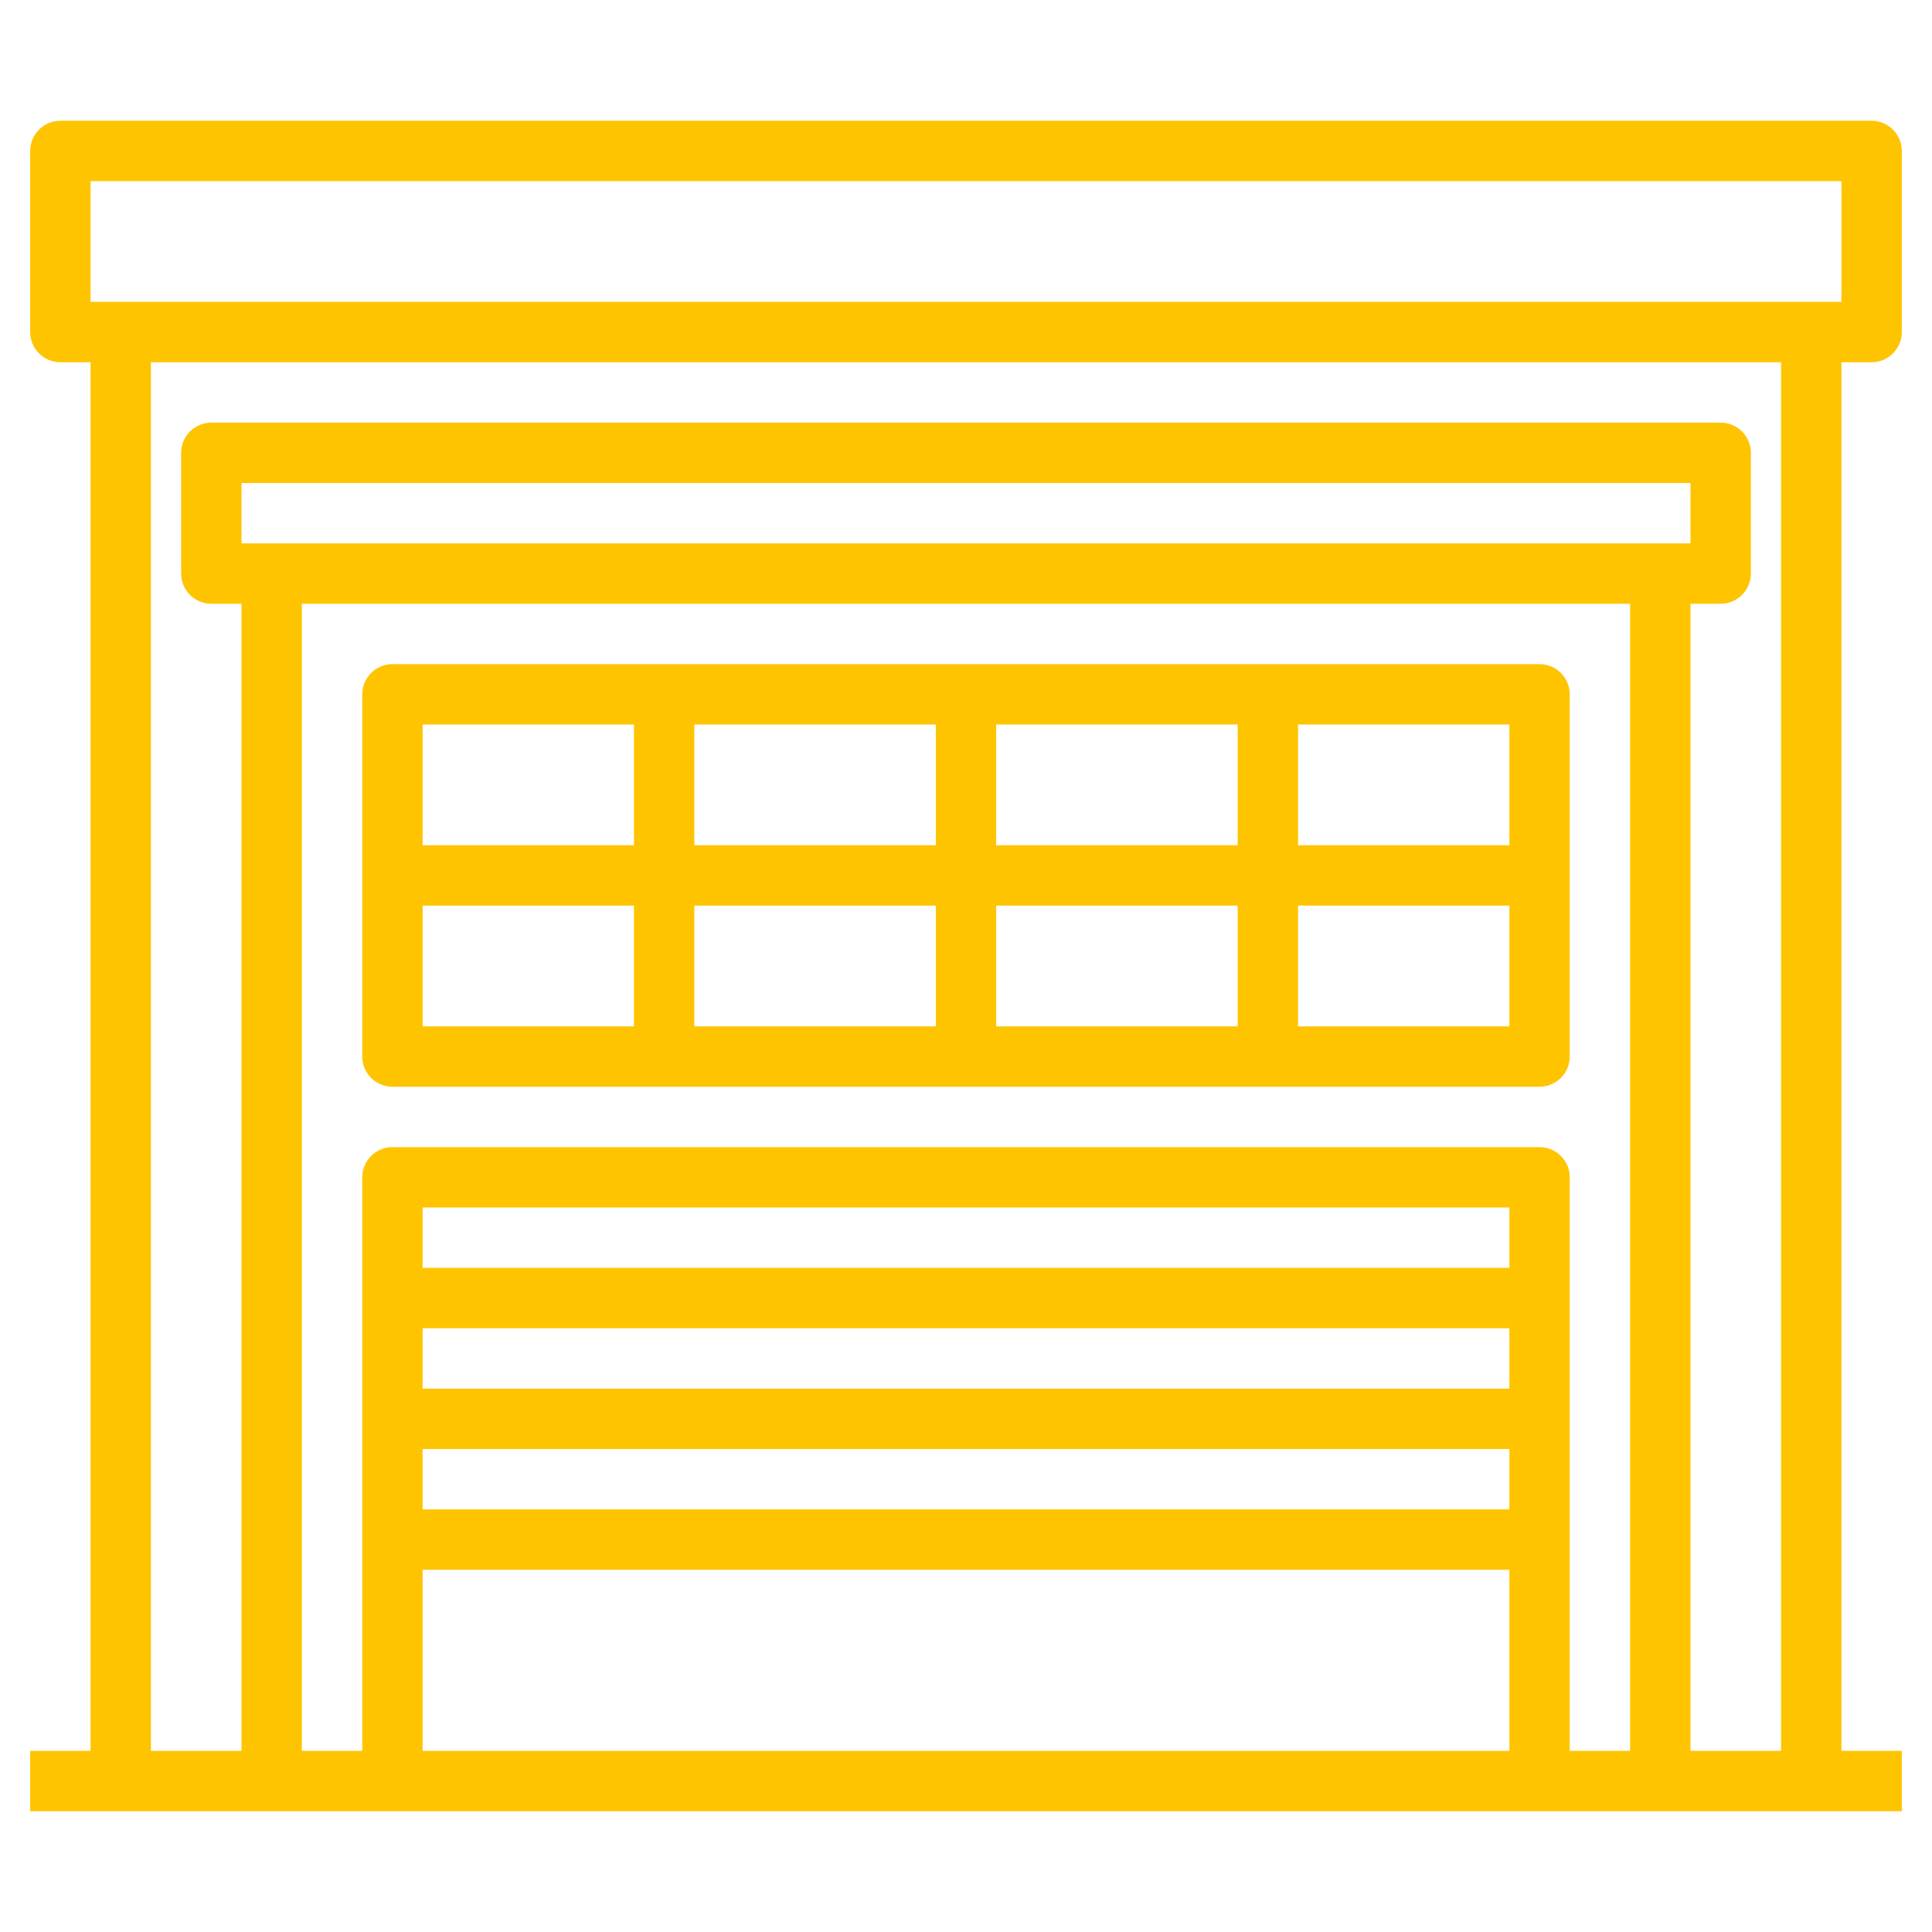
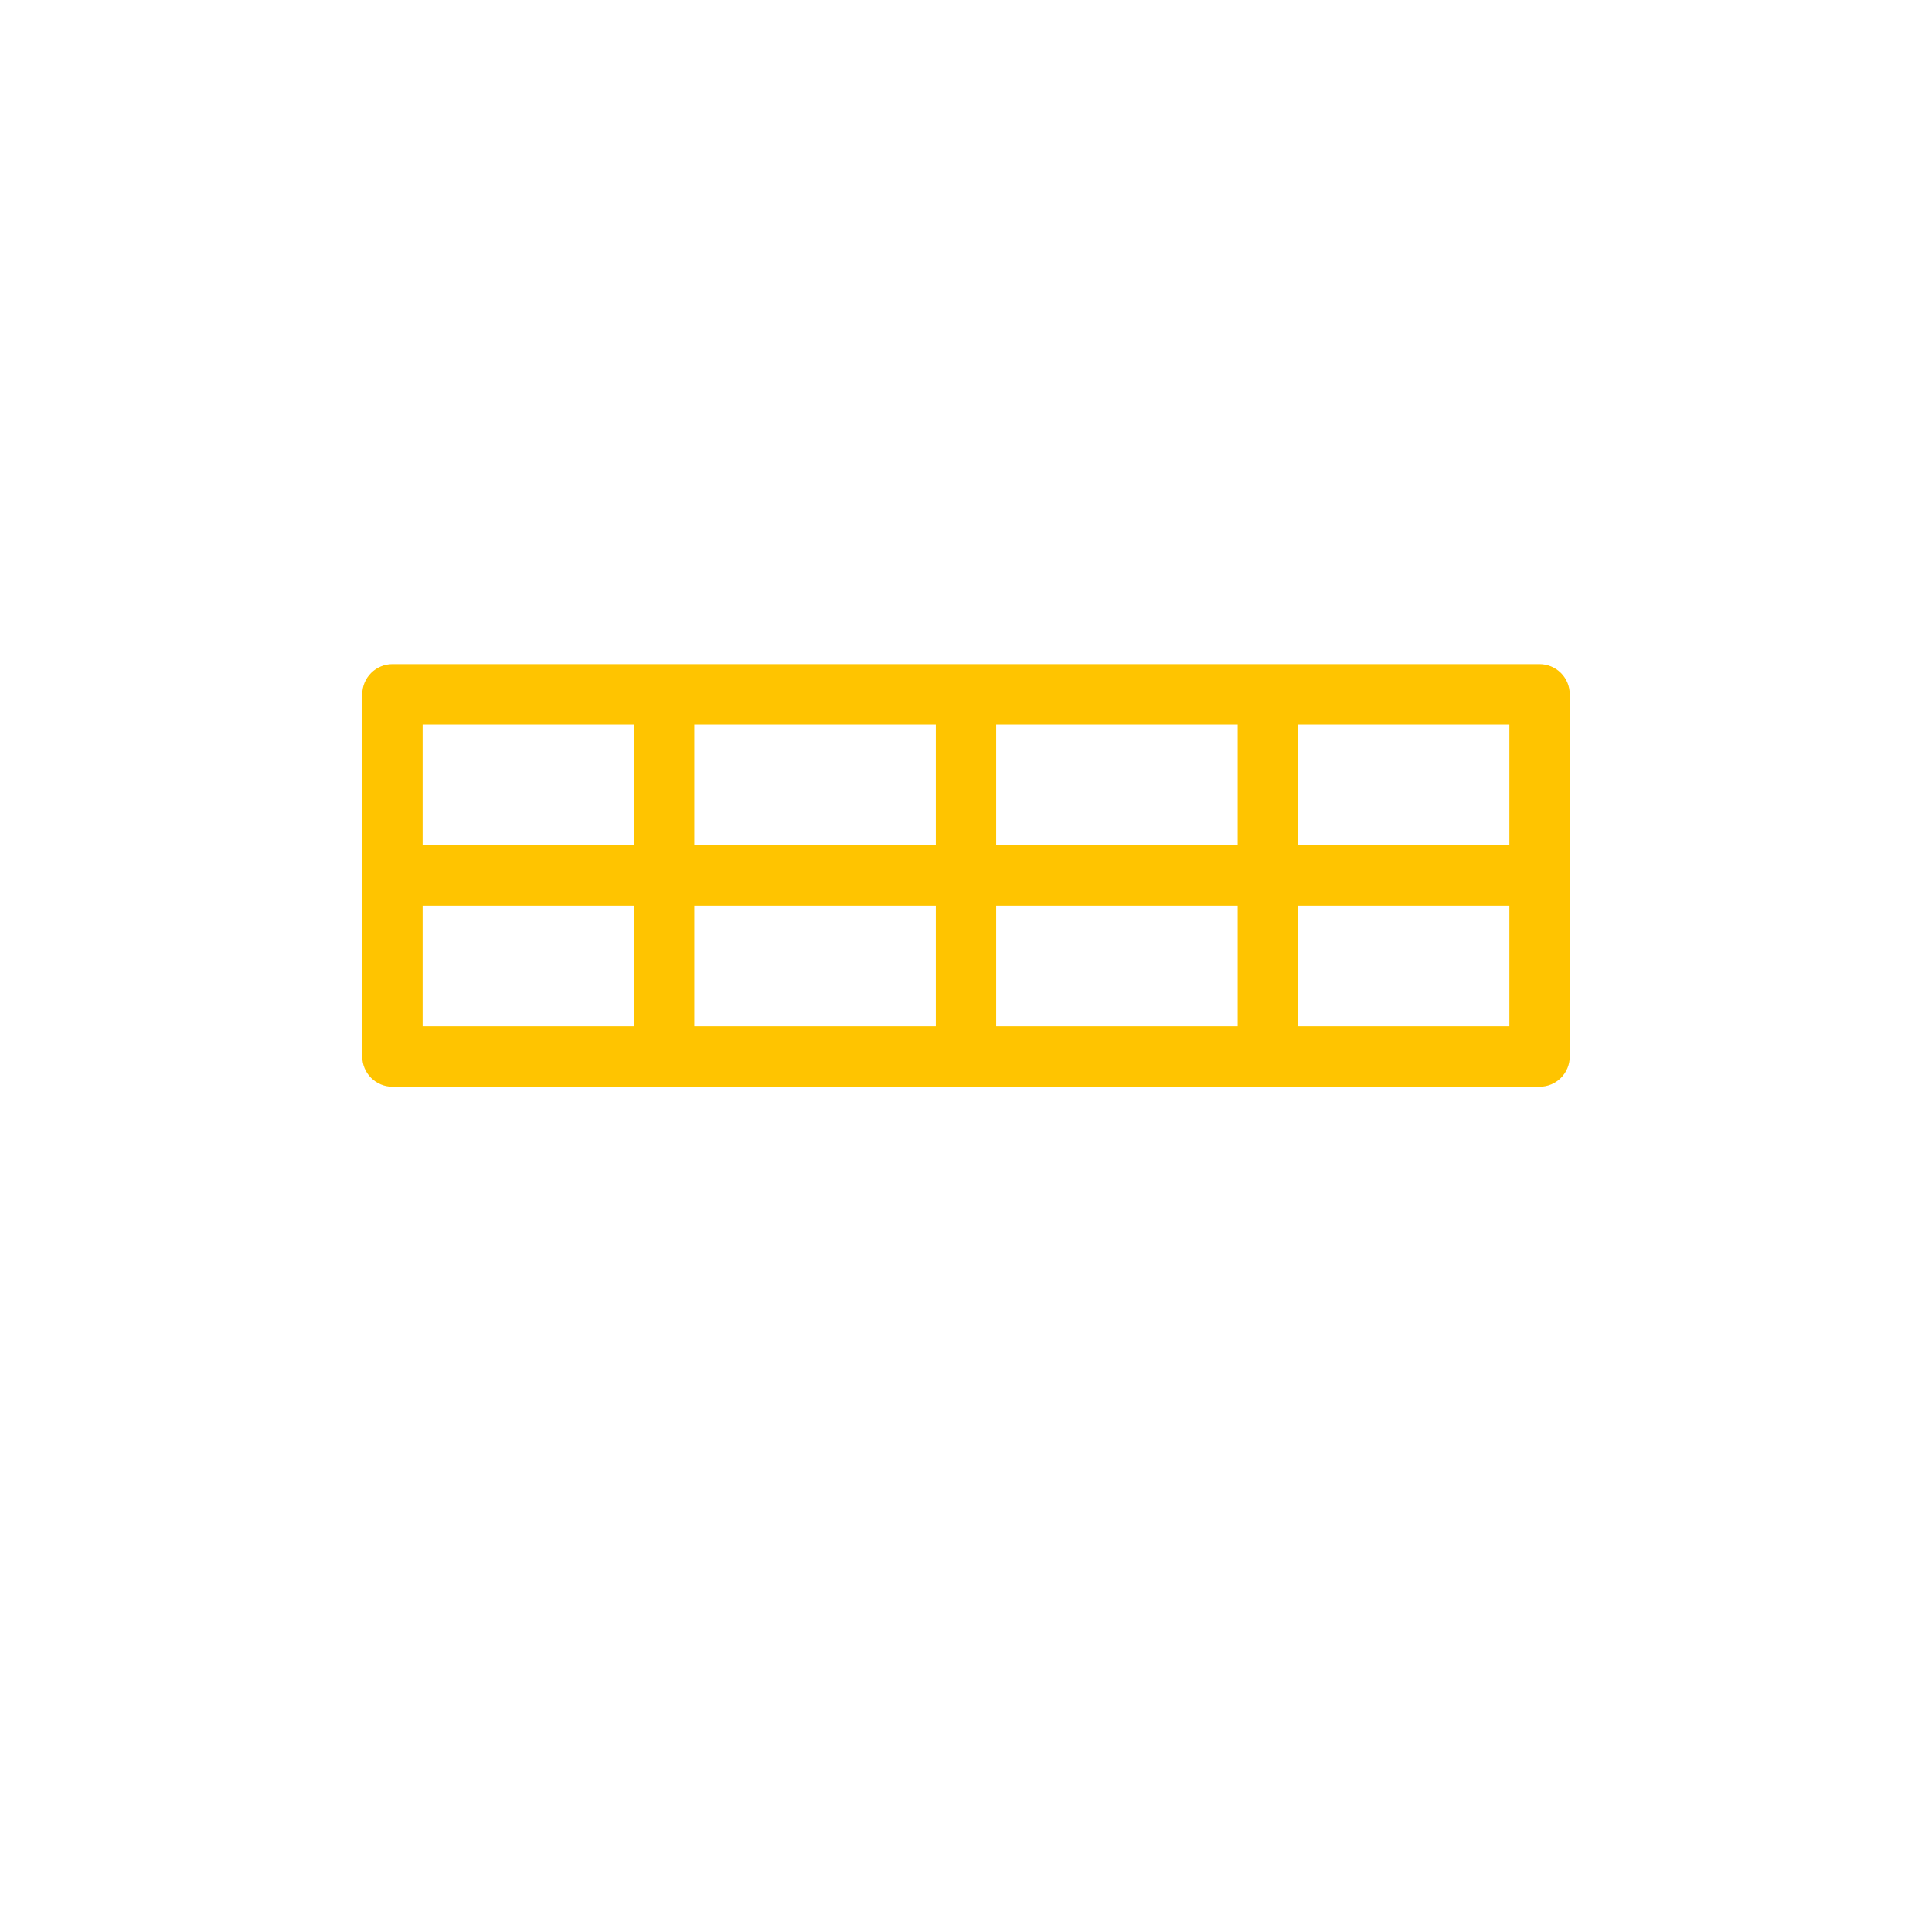
<svg xmlns="http://www.w3.org/2000/svg" width="100" height="100" viewBox="0 0 100 100" fill="none">
-   <path d="M96.875 18.75C97.289 18.75 97.687 18.585 97.98 18.292C98.273 17.999 98.438 17.602 98.438 17.188V7.812C98.438 7.398 98.273 7.001 97.98 6.708C97.687 6.415 97.289 6.25 96.875 6.25H3.125C2.711 6.25 2.313 6.415 2.02 6.708C1.727 7.001 1.562 7.398 1.562 7.812V17.188C1.562 17.602 1.727 17.999 2.02 18.292C2.313 18.585 2.711 18.75 3.125 18.75H4.688V90.625H1.562V93.75H98.438V90.625H95.312V18.75H96.875ZM4.688 9.375H95.312V15.625H4.688V9.375ZM15.625 90.625V31.25H84.375V90.625H81.25V60.938C81.25 60.523 81.085 60.126 80.792 59.833C80.499 59.54 80.102 59.375 79.688 59.375H20.312C19.898 59.375 19.501 59.54 19.208 59.833C18.915 60.126 18.75 60.523 18.75 60.938V90.625H15.625ZM12.5 28.125V25H87.5V28.125H12.5ZM78.125 65.625H21.875V62.5H78.125V65.625ZM21.875 68.75H78.125V71.875H21.875V68.75ZM21.875 75H78.125V78.125H21.875V75ZM21.875 81.25H78.125V90.625H21.875V81.25ZM92.188 90.625H87.5V31.25H89.062C89.477 31.25 89.874 31.085 90.167 30.792C90.46 30.499 90.625 30.102 90.625 29.688V23.438C90.625 23.023 90.46 22.626 90.167 22.333C89.874 22.04 89.477 21.875 89.062 21.875H10.938C10.523 21.875 10.126 22.04 9.833 22.333C9.54 22.626 9.375 23.023 9.375 23.438V29.688C9.375 30.102 9.54 30.499 9.833 30.792C10.126 31.085 10.523 31.25 10.938 31.25H12.5V90.625H7.812V18.75H92.188V90.625Z" fill="#FFC400" />
  <path d="M20.312 56.25H79.688C80.102 56.25 80.499 56.085 80.792 55.792C81.085 55.499 81.25 55.102 81.25 54.688V35.938C81.25 35.523 81.085 35.126 80.792 34.833C80.499 34.54 80.102 34.375 79.688 34.375H20.312C19.898 34.375 19.501 34.54 19.208 34.833C18.915 35.126 18.75 35.523 18.75 35.938V54.688C18.75 55.102 18.915 55.499 19.208 55.792C19.501 56.085 19.898 56.25 20.312 56.25ZM21.875 46.875H32.812V53.125H21.875V46.875ZM51.562 43.75V37.5H64.062V43.75H51.562ZM64.062 46.875V53.125H51.562V46.875H64.062ZM48.438 43.75H35.938V37.5H48.438V43.75ZM48.438 46.875V53.125H35.938V46.875H48.438ZM67.188 53.125V46.875H78.125V53.125H67.188ZM78.125 43.75H67.188V37.5H78.125V43.75ZM32.812 37.5V43.75H21.875V37.5H32.812Z" fill="#FFC400" />
</svg>